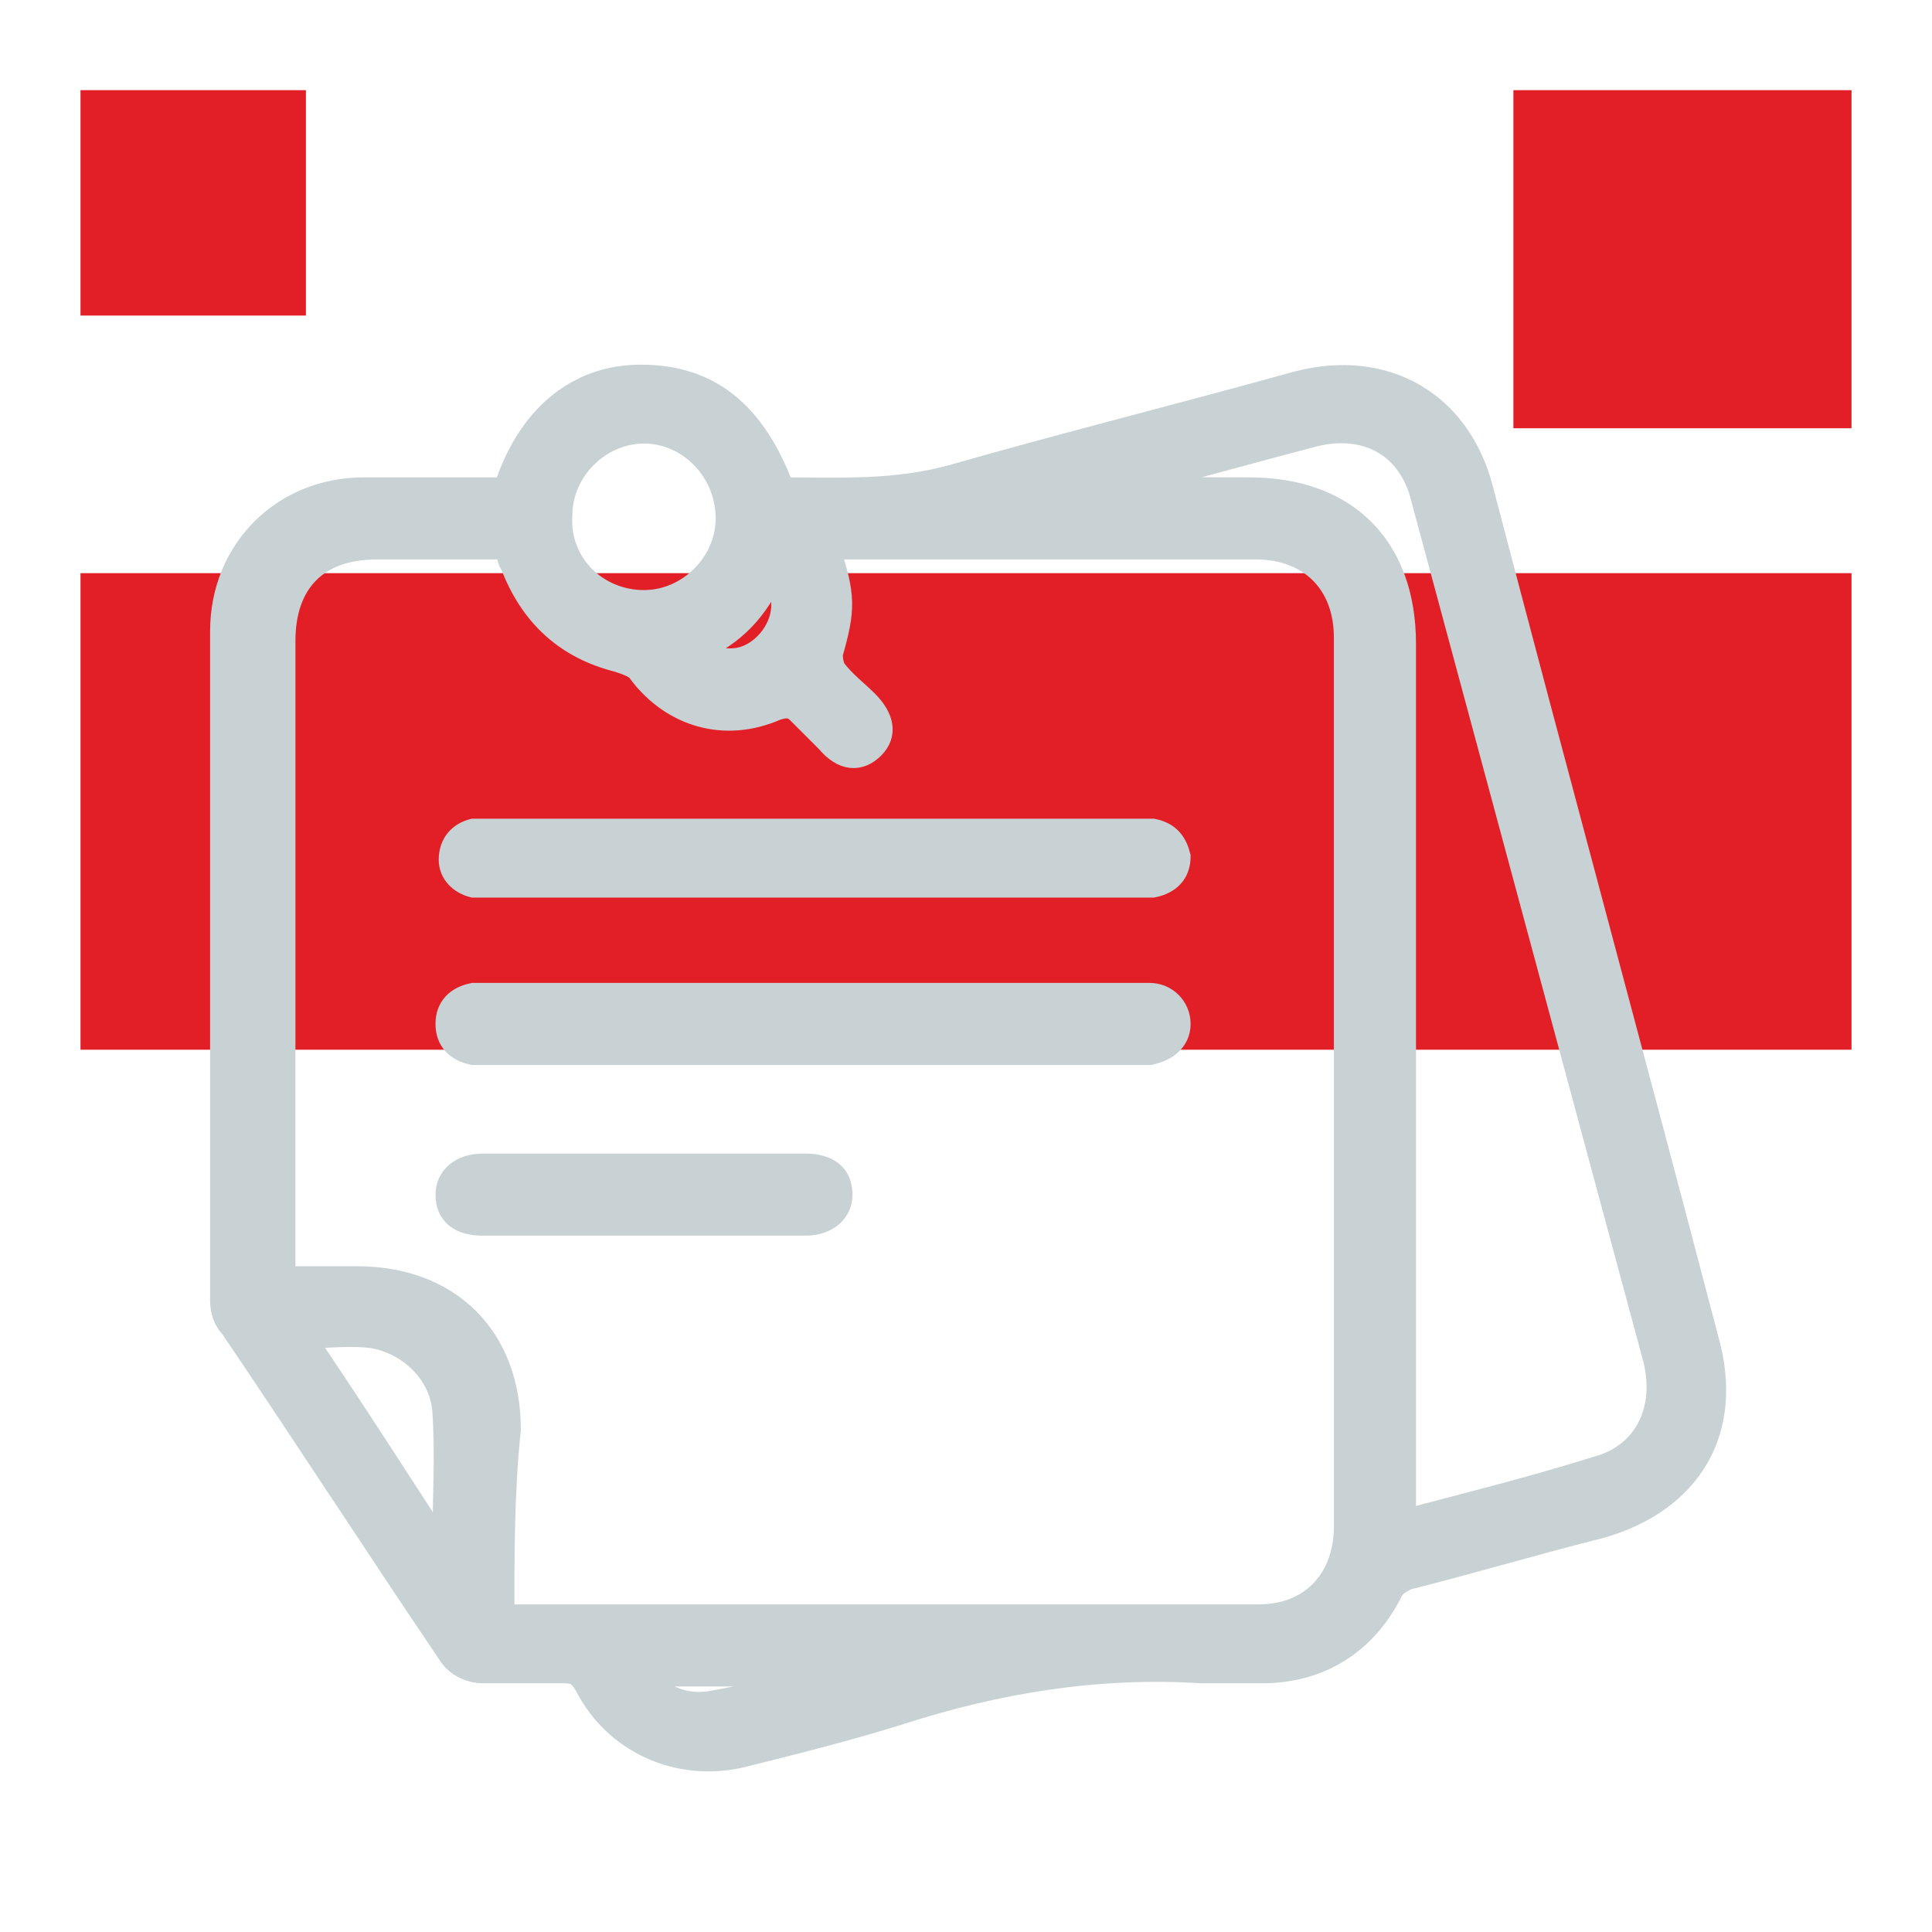
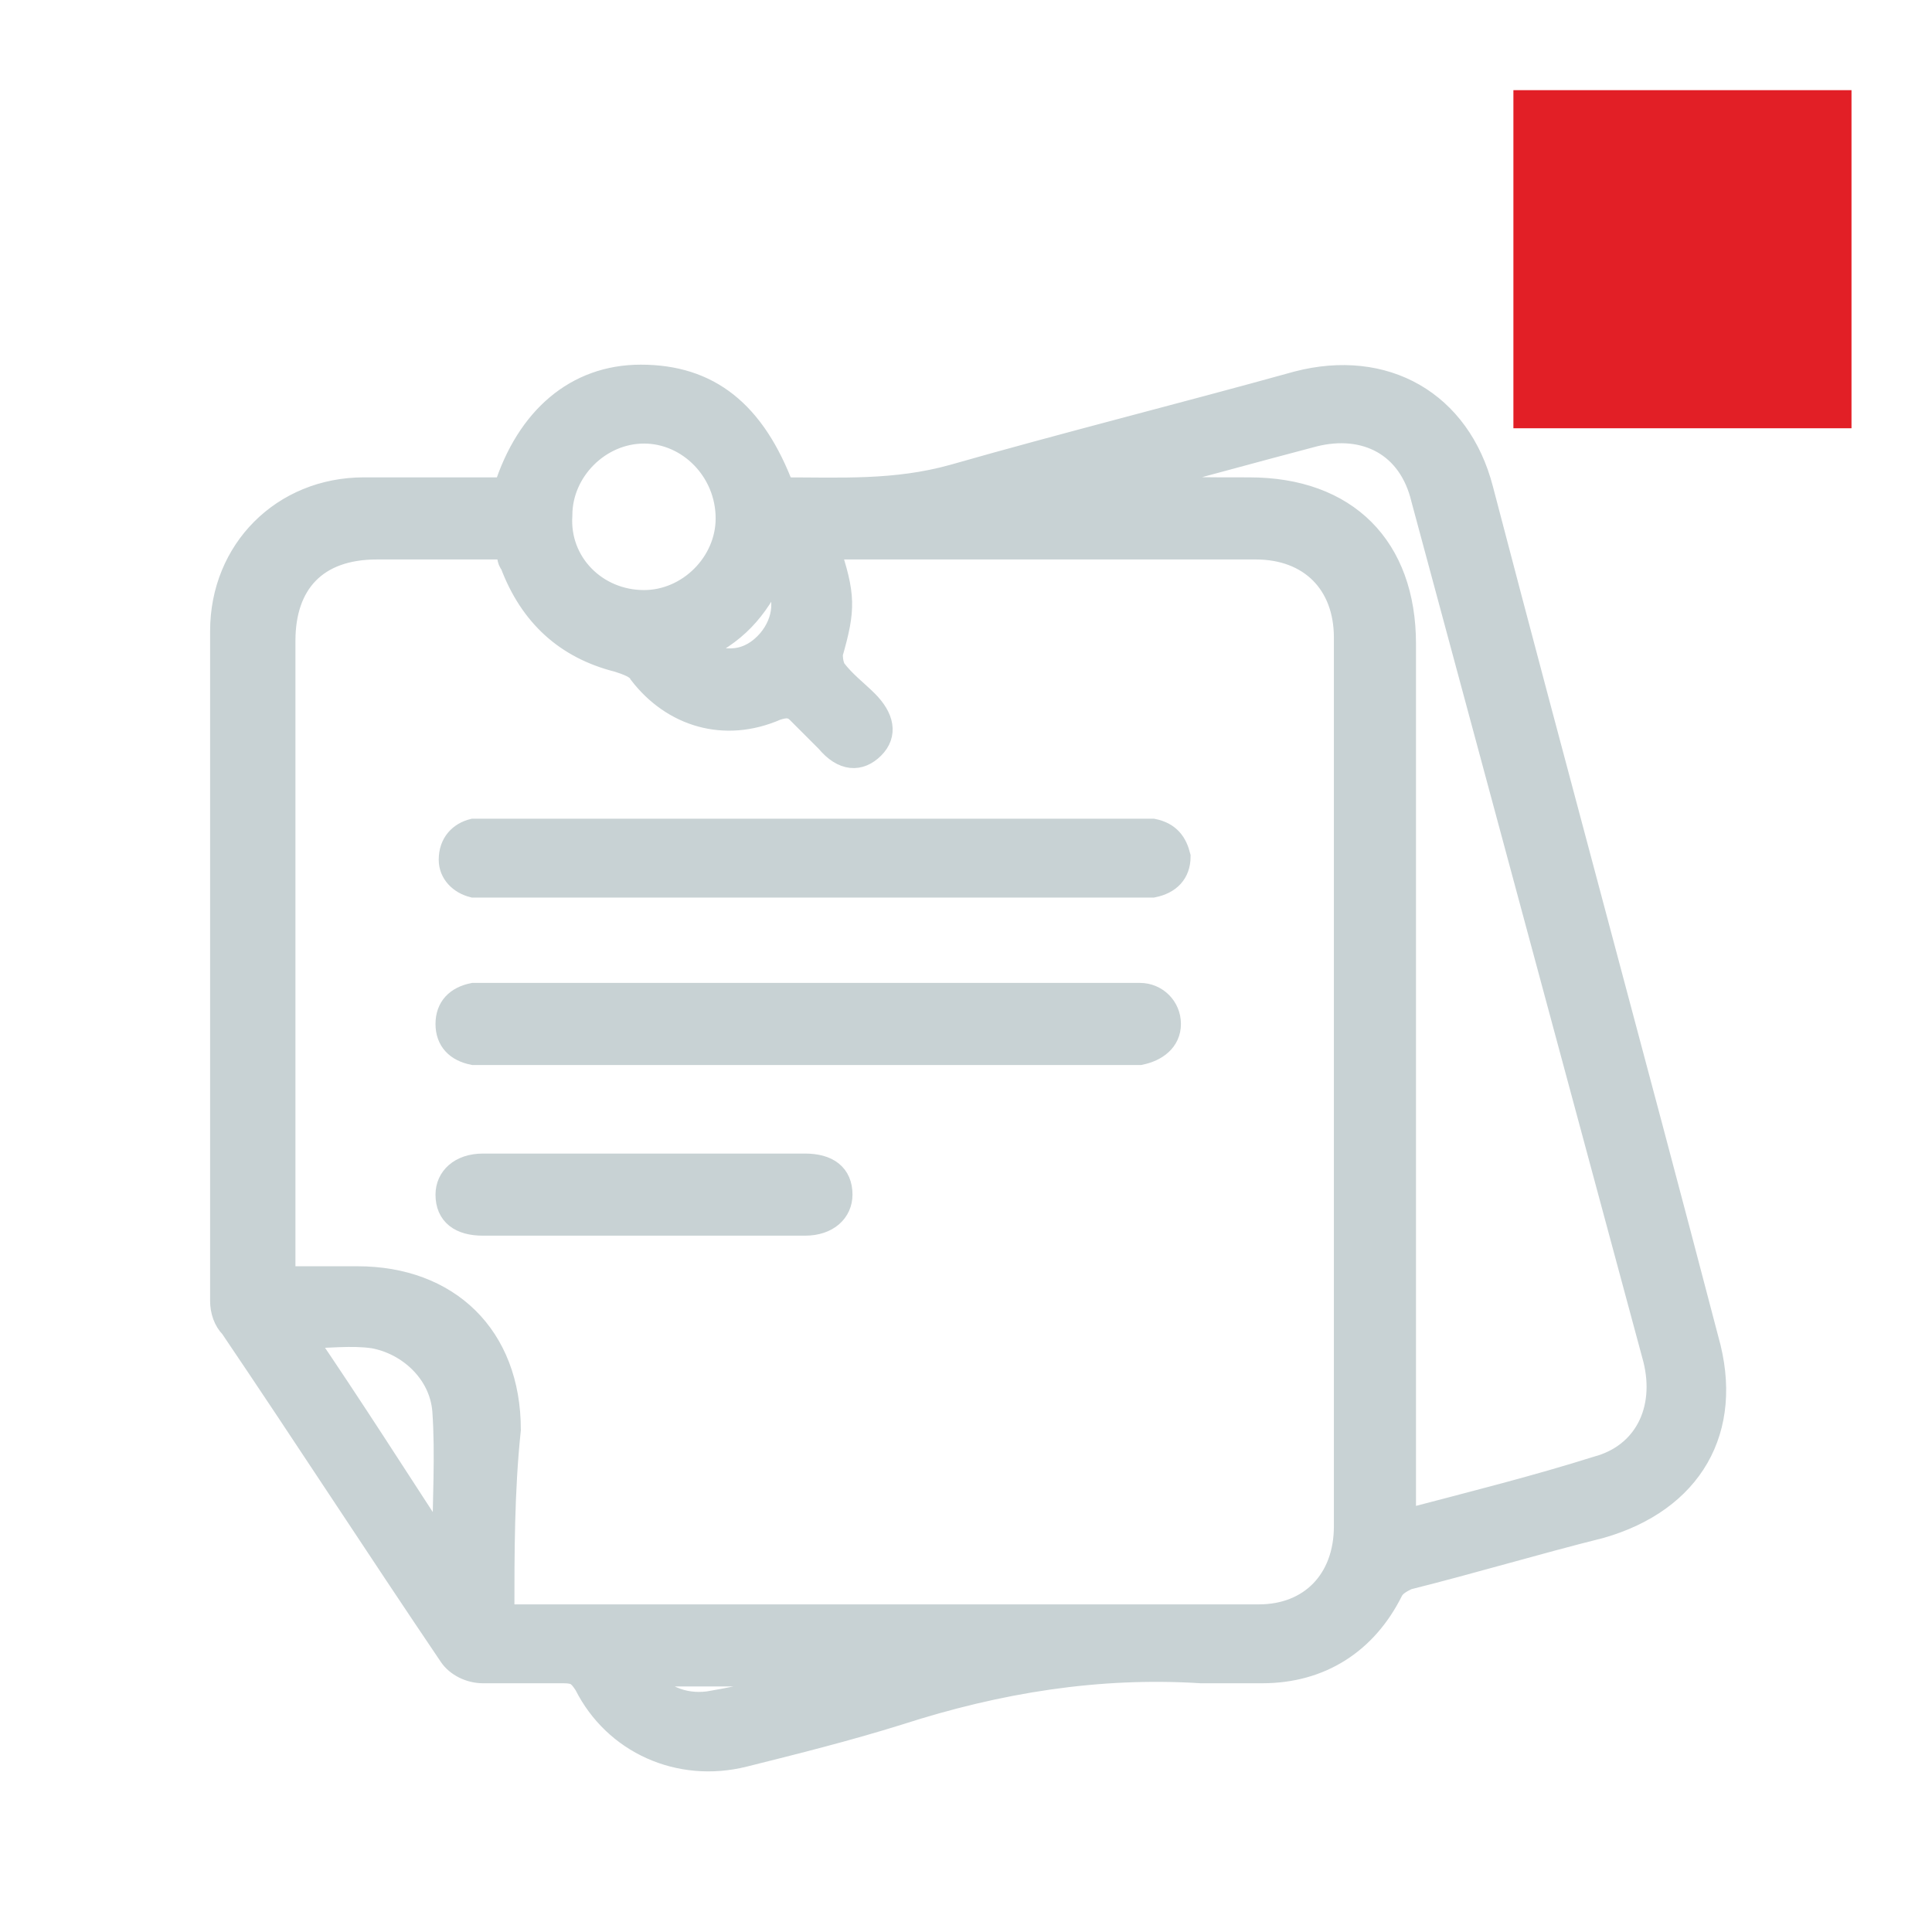
<svg xmlns="http://www.w3.org/2000/svg" version="1.1" id="Layer_1" x="0px" y="0px" viewBox="0 0 60 60" style="enable-background:new 0 0 60 60;" xml:space="preserve">
  <style type="text/css"> .st0{fill:#E21F26;} .st1{fill:#C8D2D4;stroke:#C8D2D4;stroke-width:0.75;stroke-miterlimit:10;} </style>
  <g>
-     <rect x="2.5" y="2.8" class="st0" width="7" height="7" />
-   </g>
+     </g>
  <g>
    <g>
      <rect x="47" y="2.8" class="st0" width="10.5" height="10.5" />
    </g>
  </g>
  <g>
-     <rect x="2.5" y="17.8" class="st0" width="55" height="14.8" />
-   </g>
+     </g>
  <g>
    <path class="st1" d="M15.7,15.2c0.7-2.2,2.2-3.5,4.2-3.5c2.1,0,3.5,1.1,4.4,3.5c1.8,0,3.5,0.1,5.3-0.4c3.5-1,7.1-1.9,10.7-2.9 c2.7-0.7,5,0.6,5.7,3.3c2.3,8.8,4.7,17.6,7,26.4c0.8,2.8-0.5,5-3.3,5.8c-2,0.5-4,1.1-6,1.6c-0.2,0.1-0.4,0.2-0.5,0.4 c-0.8,1.6-2.2,2.5-4,2.5c-0.6,0-1.3,0-1.9,0c-3.2-0.2-6.3,0.3-9.4,1.3c-1.6,0.5-3.2,0.9-4.8,1.3c-2,0.5-4-0.4-4.9-2.2 c-0.2-0.3-0.3-0.4-0.7-0.4c-0.8,0-1.6,0-2.5,0c-0.4,0-0.8-0.2-1-0.5c-2.3-3.4-4.5-6.8-6.8-10.2C7,41,6.9,40.7,6.9,40.4 c0-6.9,0-13.8,0-20.8c0-2.5,1.9-4.4,4.4-4.4C12.7,15.2,14.2,15.2,15.7,15.2z M15.6,50.2c0.2,0,0.3,0,0.4,0c7.7,0,15.4,0,23.1,0 c1.6,0,2.7-1.1,2.7-2.8c0-9.2,0-18.4,0-27.6c0-1.7-1.1-2.8-2.8-2.8c-4.3,0-8.5,0-12.8,0c-0.2,0-0.3,0-0.5,0 c0.5,1.5,0.5,1.9,0.1,3.3c0,0.1,0,0.3,0.1,0.5c0.3,0.4,0.7,0.7,1,1c0.5,0.5,0.6,1,0.2,1.4c-0.4,0.4-0.9,0.4-1.4-0.2 c-0.3-0.3-0.6-0.6-0.9-0.9c-0.2-0.2-0.4-0.2-0.7-0.1c-1.6,0.7-3.2,0.2-4.2-1.1c-0.1-0.2-0.4-0.3-0.7-0.4c-1.6-0.4-2.7-1.4-3.3-3 c-0.1-0.1-0.1-0.3-0.1-0.5c-1.4,0-2.8,0-4.1,0c-1.9,0-2.9,1.1-2.9,2.9c0,6.4,0,12.8,0,19.2c0,0.2,0,0.4,0,0.6c0.8,0,1.6,0,2.3,0 c2.8,0,4.7,1.8,4.7,4.7C15.6,46.3,15.6,48.2,15.6,50.2z M43.6,47.2c0.1,0,0.2,0,0.2,0c1.9-0.5,3.9-1,5.8-1.6 c1.5-0.4,2.2-1.8,1.8-3.4c-2.4-8.9-4.8-17.8-7.2-26.7c-0.4-1.7-1.8-2.4-3.4-2c-1.9,0.5-3.7,1-5.6,1.5c-0.1,0-0.2,0.1-0.3,0.1 c1.3,0.1,2.6,0.1,3.9,0.1c3,0,4.8,1.8,4.8,4.8c0,8.8,0,17.6,0,26.5C43.6,46.7,43.6,46.9,43.6,47.2z M20,18.7c1.4,0,2.6-1.2,2.6-2.6 c0-1.5-1.2-2.7-2.6-2.7c-1.4,0-2.6,1.2-2.6,2.6C17.3,17.5,18.5,18.7,20,18.7z M9.4,41.5c1.5,2.2,2.9,4.4,4.4,6.7c0-1.6,0.1-3,0-4.4 c-0.1-1.2-1.1-2.1-2.2-2.3C10.9,41.4,10.2,41.5,9.4,41.5z M19.9,52c0.6,0.7,1.3,1,2.1,0.9c1.2-0.2,2.4-0.5,3.5-0.8c0,0,0-0.1,0-0.1 C23.6,52,21.8,52,19.9,52z M21.6,20.2c0.9,0.5,1.7,0.4,2.3-0.3c0.5-0.6,0.6-1.4,0.1-2.1C23.5,18.9,22.8,19.7,21.6,20.2z" />
    <path class="st1" d="M25.2,27.5c-3.3,0-6.7,0-10,0c-0.2,0-0.4,0-0.5,0c-0.4-0.1-0.7-0.4-0.7-0.8c0-0.5,0.3-0.8,0.7-0.9 c0.2,0,0.4,0,0.5,0c6.7,0,13.4,0,20.1,0c0.2,0,0.3,0,0.5,0c0.5,0.1,0.7,0.4,0.8,0.8c0,0.5-0.3,0.8-0.8,0.9c-0.2,0-0.3,0-0.5,0 C31.9,27.5,28.6,27.5,25.2,27.5z" />
-     <path class="st1" d="M25.2,32.7c-3.3,0-6.7,0-10,0c-0.2,0-0.3,0-0.5,0c-0.5-0.1-0.8-0.4-0.8-0.9c0-0.5,0.3-0.8,0.8-0.9 c0.1,0,0.3,0,0.4,0c6.8,0,13.5,0,20.3,0c0.1,0,0.2,0,0.3,0c0.5,0,0.9,0.4,0.9,0.9c0,0.5-0.4,0.8-0.9,0.9c-0.1,0-0.3,0-0.4,0 C31.9,32.7,28.6,32.7,25.2,32.7z" />
+     <path class="st1" d="M25.2,32.7c-3.3,0-6.7,0-10,0c-0.2,0-0.3,0-0.5,0c-0.5-0.1-0.8-0.4-0.8-0.9c0-0.5,0.3-0.8,0.8-0.9 c0.1,0,0.3,0,0.4,0c6.8,0,13.5,0,20.3,0c0.5,0,0.9,0.4,0.9,0.9c0,0.5-0.4,0.8-0.9,0.9c-0.1,0-0.3,0-0.4,0 C31.9,32.7,28.6,32.7,25.2,32.7z" />
    <path class="st1" d="M20,36.2c1.7,0,3.3,0,5,0c0.7,0,1.1,0.3,1.1,0.9c0,0.5-0.4,0.9-1.1,0.9c-3.3,0-6.7,0-10,0 c-0.7,0-1.1-0.3-1.1-0.9c0-0.5,0.4-0.9,1.1-0.9C16.6,36.2,18.3,36.2,20,36.2z" />
  </g>
</svg>